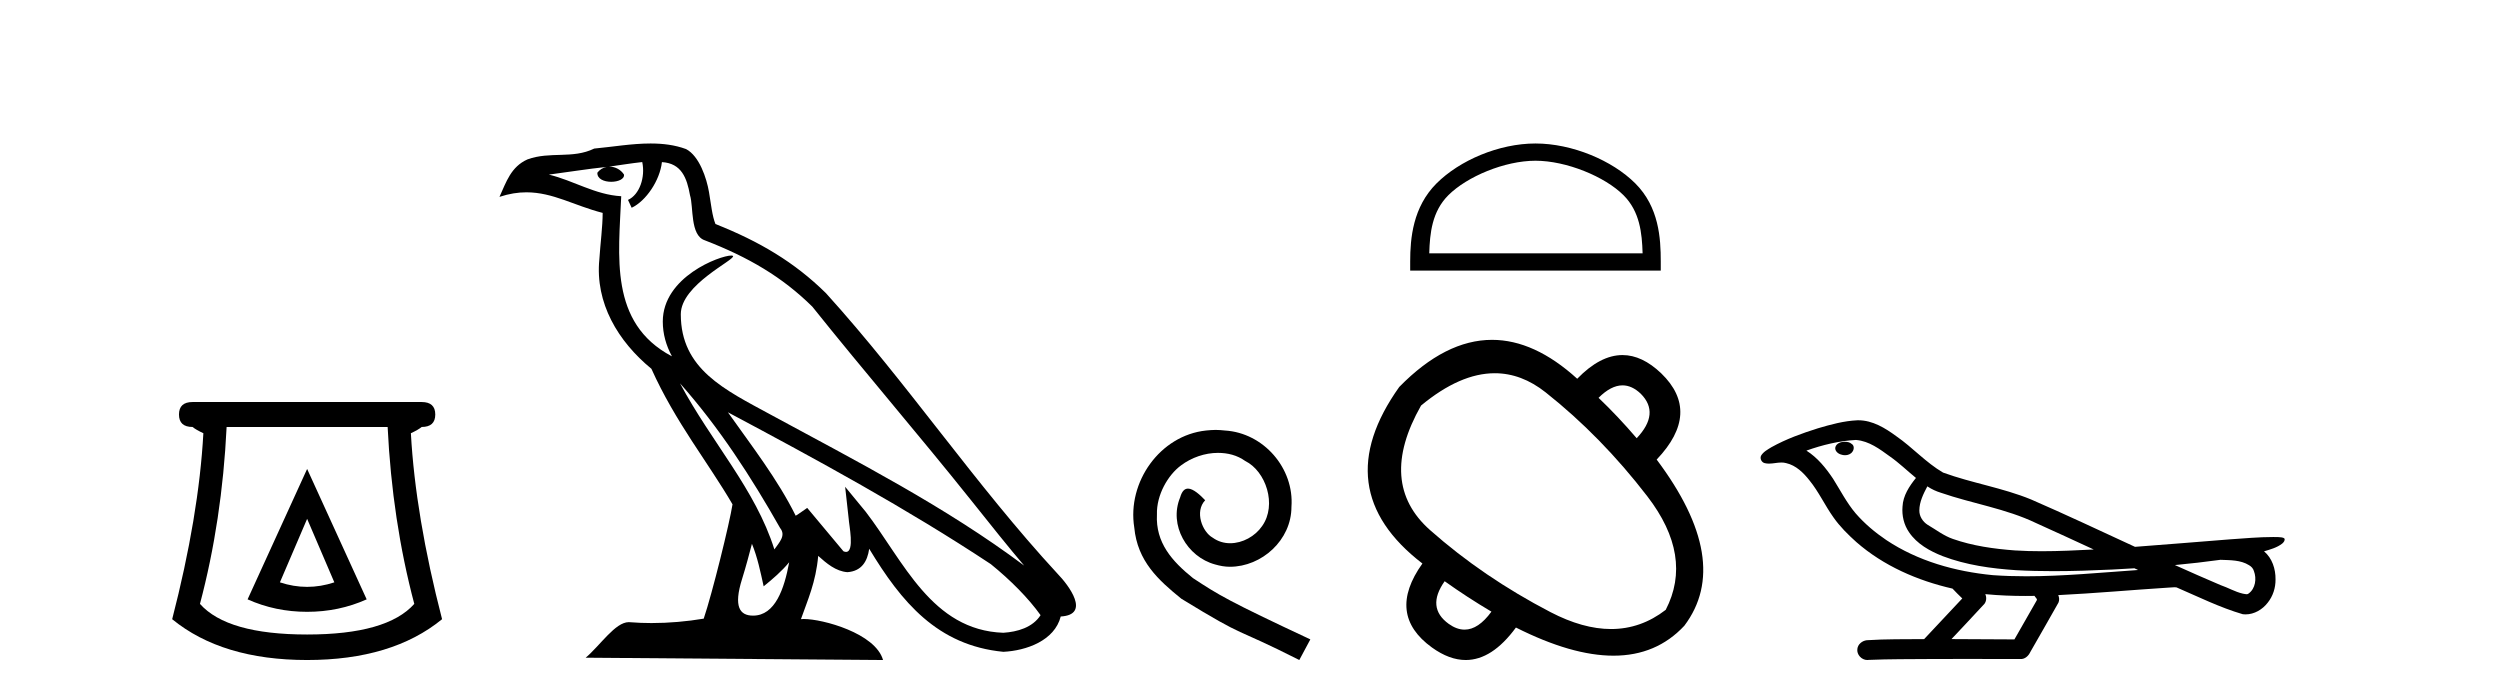
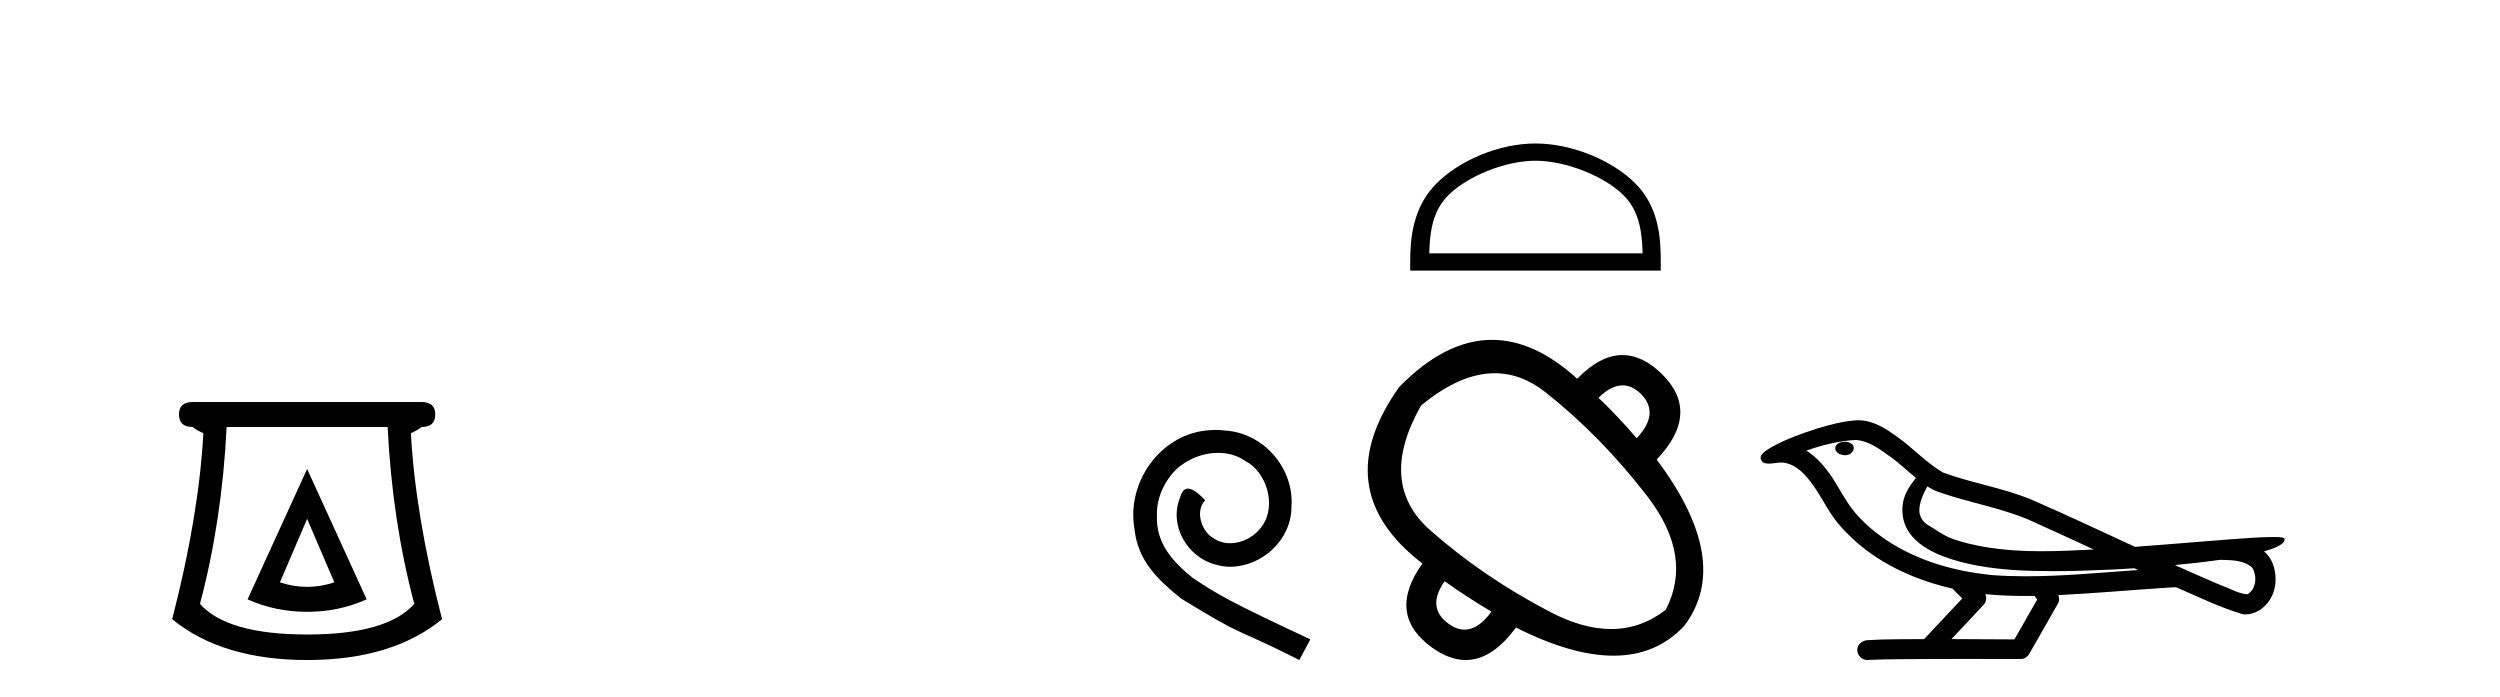
<svg xmlns="http://www.w3.org/2000/svg" width="147.0" height="41.0">
  <path d="M 18.059 30.508 L 19.659 34.242 Q 18.859 34.508 18.059 34.508 Q 17.259 34.508 16.459 34.242 L 18.059 30.508 ZM 18.059 27.574 L 14.558 35.242 Q 16.192 35.975 18.059 35.975 Q 19.926 35.975 21.56 35.242 L 18.059 27.574 ZM 22.793 25.106 Q 23.06 30.608 24.36 35.509 Q 22.76 37.309 18.059 37.309 Q 13.358 37.309 11.758 35.509 Q 13.058 30.608 13.325 25.106 ZM 11.324 23.639 Q 10.524 23.639 10.524 24.373 Q 10.524 25.106 11.324 25.106 Q 11.524 25.273 11.958 25.473 Q 11.691 30.341 10.124 36.409 Q 13.058 38.809 18.059 38.809 Q 23.06 38.809 25.994 36.409 Q 24.427 30.341 24.16 25.473 Q 24.594 25.273 24.794 25.106 Q 25.594 25.106 25.594 24.373 Q 25.594 23.639 24.794 23.639 Z" style="fill:#000000;stroke:none" />
-   <path d="M 39.984 22.54 L 39.984 22.54 C 42.278 25.118 44.178 28.06 45.871 31.048 C 46.227 31.486 45.826 31.888 45.533 32.305 C 44.417 28.763 41.85 26.03 39.984 22.54 ZM 37.764 9.529 C 37.955 10.422 37.603 11.451 36.926 11.755 L 37.142 12.217 C 37.988 11.815 38.8 10.612 38.921 9.532 C 40.076 9.601 40.391 10.47 40.572 11.479 C 40.788 12.168 40.569 13.841 41.442 14.13 C 44.023 15.129 45.995 16.285 47.765 18.031 C 50.82 21.852 54.013 25.552 57.068 29.376 C 58.255 30.865 59.34 32.228 60.221 33.257 C 55.582 29.789 50.398 27.136 45.313 24.38 C 42.61 22.911 40.031 21.71 40.031 18.477 C 40.031 16.738 43.235 15.281 43.103 15.055 C 43.092 15.035 43.055 15.026 42.996 15.026 C 42.339 15.026 38.972 16.274 38.972 18.907 C 38.972 19.637 39.167 20.313 39.506 20.944 C 39.501 20.944 39.496 20.943 39.491 20.943 C 35.798 18.986 36.384 15.028 36.528 11.538 C 34.993 11.453 33.729 10.616 32.272 10.267 C 33.402 10.121 34.529 9.933 35.662 9.816 L 35.662 9.816 C 35.449 9.858 35.255 9.982 35.125 10.154 C 35.107 10.526 35.528 10.69 35.938 10.69 C 36.338 10.69 36.728 10.534 36.691 10.264 C 36.51 9.982 36.18 9.799 35.842 9.799 C 35.832 9.799 35.822 9.799 35.813 9.799 C 36.376 9.719 37.127 9.599 37.764 9.529 ZM 44.214 31.976 C 44.545 32.78 44.716 33.632 44.903 34.476 C 45.441 34.04 45.963 33.593 46.404 33.06 L 46.404 33.06 C 46.117 34.623 45.58 36.199 44.279 36.199 C 43.491 36.199 43.126 35.667 43.631 34.054 C 43.869 33.293 44.059 32.566 44.214 31.976 ZM 42.8 24.242 L 42.8 24.242 C 48.066 27.047 53.28 29.879 58.26 33.171 C 59.433 34.122 60.478 35.181 61.186 36.172 C 60.716 36.901 59.823 37.152 58.997 37.207 C 54.782 37.06 53.132 32.996 50.905 30.093 L 49.694 28.622 L 49.903 30.507 C 49.917 30.846 50.265 32.452 49.746 32.452 C 49.702 32.452 49.652 32.44 49.595 32.415 L 47.464 29.865 C 47.236 30.015 47.022 30.186 46.787 30.325 C 45.73 28.187 44.183 26.196 42.8 24.242 ZM 38.255 8.437 C 37.149 8.437 36.015 8.636 34.94 8.736 C 33.657 9.361 32.359 8.884 31.014 9.373 C 30.043 9.809 29.771 10.693 29.369 11.576 C 29.941 11.386 30.462 11.308 30.953 11.308 C 32.52 11.308 33.781 12.097 35.437 12.518 C 35.434 13.349 35.304 14.292 35.242 15.242 C 34.985 17.816 36.342 20.076 38.303 21.685 C 39.708 24.814 41.652 27.214 43.072 29.655 C 42.902 30.752 41.882 34.89 41.379 36.376 C 40.393 36.542 39.341 36.636 38.307 36.636 C 37.889 36.636 37.475 36.62 37.068 36.588 C 37.037 36.584 37.005 36.582 36.974 36.582 C 36.176 36.582 35.298 37.945 34.438 38.673 L 51.923 38.809 C 51.477 37.233 48.37 36.397 47.266 36.397 C 47.203 36.397 47.146 36.399 47.096 36.405 C 47.486 35.29 47.972 34.243 48.11 32.686 C 48.598 33.123 49.146 33.595 49.829 33.644 C 50.664 33.582 51.003 33.011 51.109 32.267 C 53 35.396 55.116 37.951 58.997 38.327 C 60.338 38.261 62.009 37.675 62.371 36.25 C 64.15 36.149 62.845 34.416 62.185 33.737 C 57.344 28.498 53.349 22.517 48.566 17.238 C 46.724 15.421 44.644 14.192 42.069 13.173 C 41.877 12.702 41.814 12.032 41.689 11.295 C 41.553 10.491 41.124 9.174 40.34 8.765 C 39.672 8.519 38.969 8.437 38.255 8.437 Z" style="fill:#000000;stroke:none" />
  <path d="M 71.479 25.279 C 71.291 25.279 71.103 25.297 70.915 25.314 C 68.199 25.604 66.268 28.354 66.695 31.019 C 66.883 33.001 68.113 34.111 69.463 35.205 C 73.477 37.665 72.35 36.759 76.399 38.809 L 77.048 37.596 C 72.23 35.341 71.649 34.983 70.146 33.992 C 68.916 33.001 67.942 31.908 68.028 30.251 C 67.994 29.106 68.677 27.927 69.446 27.364 C 70.061 26.902 70.847 26.629 71.615 26.629 C 72.196 26.629 72.743 26.766 73.221 27.107 C 74.434 27.705 75.1 29.687 74.212 30.934 C 73.802 31.532 73.067 31.942 72.333 31.942 C 71.974 31.942 71.615 31.839 71.308 31.617 C 70.693 31.276 70.232 30.08 70.864 29.414 C 70.573 29.106 70.163 28.73 69.856 28.73 C 69.651 28.73 69.497 28.884 69.394 29.243 C 68.711 30.883 69.804 32.745 71.444 33.189 C 71.735 33.274 72.025 33.326 72.316 33.326 C 74.195 33.326 75.937 31.754 75.937 29.807 C 76.108 27.534 74.297 25.45 72.025 25.314 C 71.854 25.297 71.667 25.279 71.479 25.279 Z" style="fill:#000000;stroke:none" />
  <path d="M 90.286 9.451 C 92.098 9.451 94.367 10.382 95.464 11.48 C 96.425 12.44 96.55 13.713 96.585 14.896 L 84.04 14.896 C 84.075 13.713 84.201 12.44 85.161 11.48 C 86.259 10.382 88.474 9.451 90.286 9.451 ZM 90.286 8.437 C 88.136 8.437 85.823 9.43 84.467 10.786 C 83.077 12.176 82.919 14.007 82.919 15.377 L 82.919 15.911 L 97.653 15.911 L 97.653 15.377 C 97.653 14.007 97.549 12.176 96.158 10.786 C 94.803 9.43 92.436 8.437 90.286 8.437 Z" style="fill:#000000;stroke:none" />
  <path d="M 95.405 22.659 Q 95.96 22.659 96.477 23.152 Q 97.625 24.3 96.237 25.768 Q 95.143 24.487 93.995 23.392 Q 94.728 22.659 95.405 22.659 ZM 87.892 21.946 Q 89.463 21.946 90.885 23.072 Q 94.155 25.661 96.864 29.185 Q 99.574 32.708 97.945 35.858 Q 96.486 36.987 94.729 36.987 Q 93.079 36.987 91.166 35.991 Q 87.215 33.936 84.092 31.173 Q 80.969 28.411 83.558 23.846 Q 85.851 21.946 87.892 21.946 ZM 84.946 34.176 Q 86.254 35.11 87.696 35.965 Q 86.928 37.022 86.116 37.022 Q 85.658 37.022 85.187 36.685 Q 83.852 35.724 84.946 34.176 ZM 87.731 19.983 Q 84.99 19.983 82.277 22.752 Q 77.98 28.784 83.638 33.135 Q 81.503 36.125 84.199 38.073 Q 85.221 38.809 86.185 38.809 Q 87.737 38.809 89.137 36.899 Q 92.421 38.554 94.872 38.554 Q 97.4 38.554 99.04 36.792 Q 101.896 33.002 97.412 27.023 Q 100.054 24.247 97.679 21.951 Q 96.556 20.878 95.404 20.878 Q 94.091 20.878 92.74 22.271 Q 90.224 19.983 87.731 19.983 Z" style="fill:#000000;stroke:none" />
  <path d="M 108.48 25.978 C 108.467 25.978 108.454 25.978 108.442 25.979 C 108.232 25.98 107.988 26.069 107.921 26.287 C 107.866 26.499 108.067 26.678 108.254 26.727 C 108.328 26.753 108.408 26.767 108.488 26.767 C 108.659 26.767 108.828 26.704 108.925 26.558 C 109.026 26.425 109.038 26.192 108.875 26.1 C 108.768 26.003 108.621 25.978 108.48 25.978 ZM 113.328 28.597 L 113.343 28.606 L 113.352 28.613 C 113.59 28.771 113.85 28.89 114.124 28.974 C 115.973 29.614 117.945 29.904 119.72 30.756 C 120.853 31.266 121.982 31.788 123.111 32.31 C 122.092 32.362 121.071 32.412 120.051 32.412 C 119.526 32.412 119.001 32.399 118.476 32.365 C 117.242 32.273 115.999 32.1 114.828 31.689 C 114.288 31.503 113.833 31.142 113.345 30.859 C 113.058 30.676 112.852 30.358 112.857 30.011 C 112.861 29.504 113.098 29.036 113.328 28.597 ZM 109.13 25.869 L 109.147 25.871 L 109.149 25.871 C 109.902 25.936 110.529 26.406 111.121 26.836 C 111.668 27.217 112.143 27.682 112.658 28.103 C 112.266 28.588 111.899 29.144 111.868 29.788 C 111.824 30.315 111.948 30.857 112.251 31.294 C 112.715 31.984 113.475 32.405 114.234 32.703 C 115.61 33.226 117.085 33.43 118.548 33.527 C 119.28 33.568 120.014 33.584 120.747 33.584 C 121.902 33.584 123.058 33.543 124.212 33.489 C 124.643 33.468 125.074 33.443 125.504 33.415 C 125.55 33.449 125.803 33.521 125.663 33.521 C 125.661 33.521 125.659 33.521 125.657 33.521 C 123.488 33.671 121.315 33.885 119.14 33.885 C 118.486 33.885 117.832 33.865 117.178 33.819 C 114.973 33.607 112.77 32.993 110.913 31.754 C 110.252 31.308 109.637 30.79 109.113 30.187 C 108.588 29.569 108.215 28.835 107.784 28.15 C 107.36 27.516 106.868 26.907 106.217 26.496 C 107.155 26.162 108.133 25.923 109.13 25.869 ZM 130.561 32.917 L 130.573 32.917 C 131.138 32.942 131.748 32.922 132.243 33.233 C 132.376 33.31 132.488 33.425 132.53 33.578 C 132.699 34.022 132.623 34.61 132.216 34.901 C 132.181 34.931 132.14 34.941 132.098 34.941 C 132.025 34.941 131.947 34.913 131.878 34.906 C 131.418 34.8 131.006 34.552 130.559 34.4 C 129.663 34.018 128.772 33.627 127.884 33.226 C 128.779 33.143 129.672 33.038 130.561 32.917 ZM 116.735 34.936 C 116.754 34.937 116.773 34.939 116.792 34.941 C 117.558 35.013 118.327 35.043 119.097 35.043 C 119.275 35.043 119.453 35.041 119.63 35.038 C 119.665 35.126 119.814 35.208 119.76 35.301 C 119.323 36.066 118.885 36.831 118.448 37.597 C 117.214 37.586 115.981 37.581 114.747 37.578 C 115.393 36.886 116.047 36.202 116.686 35.504 C 116.806 35.343 116.818 35.116 116.735 34.936 ZM 109.269 24.712 C 109.25 24.712 109.23 24.712 109.211 24.713 C 108.42 24.749 107.651 24.96 106.896 25.183 C 105.958 25.478 105.024 25.815 104.164 26.293 C 103.939 26.433 103.68 26.565 103.546 26.803 C 103.472 26.977 103.589 27.2 103.777 27.235 C 103.857 27.254 103.936 27.261 104.016 27.261 C 104.26 27.261 104.506 27.196 104.75 27.196 C 104.842 27.196 104.934 27.205 105.025 27.231 C 105.6 27.36 106.041 27.795 106.394 28.243 C 106.944 28.917 107.306 29.722 107.812 30.428 C 108.191 30.969 108.663 31.433 109.152 31.873 C 110.75 33.271 112.749 34.141 114.808 34.61 C 114.99 34.811 115.188 34.998 115.382 35.188 C 114.635 35.985 113.888 36.782 113.14 37.579 C 112.016 37.589 110.889 37.572 109.766 37.645 C 109.498 37.677 109.244 37.877 109.213 38.155 C 109.163 38.49 109.464 38.809 109.795 38.809 C 109.824 38.809 109.853 38.807 109.883 38.802 C 111.09 38.751 112.299 38.76 113.508 38.75 C 114.159 38.747 114.81 38.746 115.461 38.746 C 116.6 38.746 117.739 38.749 118.878 38.75 C 119.127 38.723 119.307 38.516 119.404 38.3 C 119.947 37.345 120.501 36.394 121.037 35.435 C 121.1 35.295 121.086 35.13 121.025 34.993 C 123.181 34.887 125.33 34.691 127.484 34.553 C 127.608 34.553 127.736 34.53 127.86 34.53 C 127.9 34.53 127.941 34.532 127.98 34.539 C 129.265 35.093 130.528 35.721 131.875 36.116 C 131.931 36.123 131.986 36.126 132.041 36.126 C 132.551 36.126 133.034 35.838 133.34 35.44 C 133.65 35.055 133.808 34.562 133.801 34.069 C 133.81 33.459 133.604 32.816 133.126 32.418 C 133.495 32.306 133.888 32.203 134.195 31.961 C 134.275 31.893 134.371 31.779 134.327 31.668 C 134.226 31.576 134.068 31.598 133.941 31.58 C 133.848 31.578 133.755 31.577 133.663 31.577 C 132.817 31.577 131.973 31.656 131.13 31.713 C 129.266 31.856 127.403 32.019 125.538 32.154 C 123.507 31.217 121.481 30.26 119.431 29.37 C 117.757 28.682 115.948 28.406 114.253 27.788 C 113.245 27.2 112.462 26.312 111.505 25.651 C 110.851 25.17 110.107 24.712 109.269 24.712 Z" style="fill:#000000;stroke:none" />
</svg>